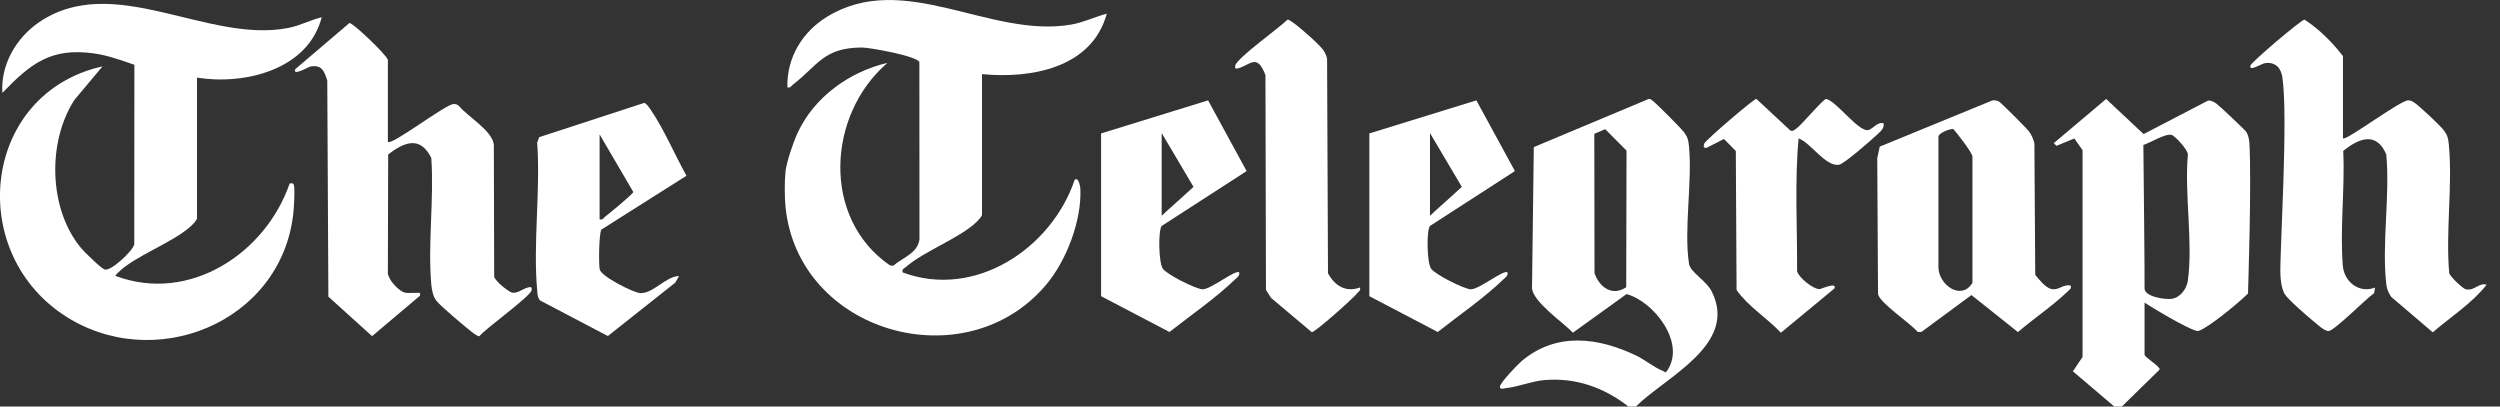
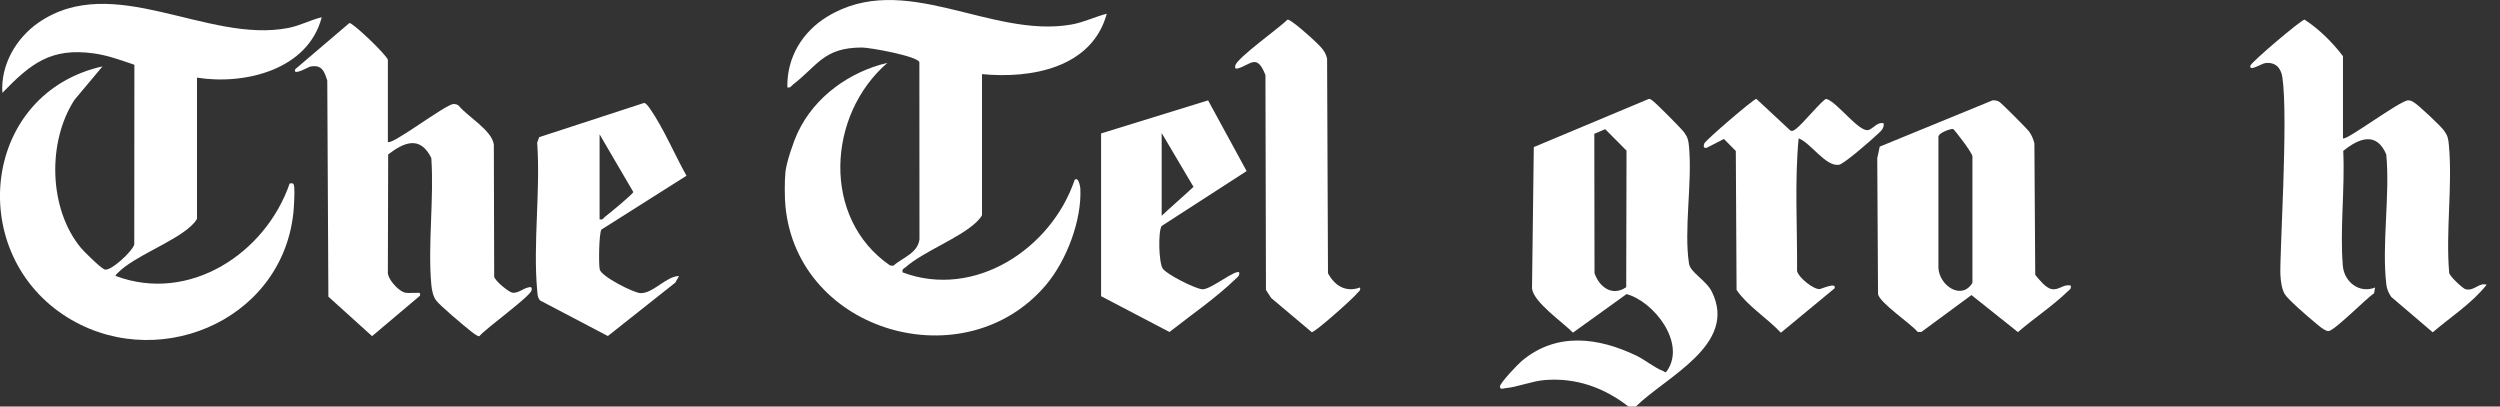
<svg xmlns="http://www.w3.org/2000/svg" fill="none" viewBox="0 0 123 20" height="20" width="123">
  <rect x="0" y="0" width="123" height="20" fill="#333333" stroke="none" />
  <g clip-path="url(#clip0_432_2579)">
    <path fill="white" d="M38.641 8.478C38.696 7.972 39.025 7.006 39.246 6.529C40.069 4.762 41.8 3.529 43.663 3.092C40.691 5.648 40.41 10.739 43.787 13.058L43.944 13.077C44.402 12.68 45.162 12.451 45.238 11.769L45.233 3.056C45.135 2.763 42.805 2.338 42.409 2.338C40.519 2.338 40.228 3.23 39.016 4.16C38.922 4.231 38.899 4.34 38.738 4.298C38.706 2.832 39.472 1.57 40.697 0.821C44.488 -1.495 48.702 1.905 52.709 1.208C53.318 1.101 53.862 0.829 54.453 0.674C53.726 3.347 50.726 3.881 48.315 3.647V10.569C48.315 10.643 48.105 10.865 48.03 10.936C47.209 11.717 45.464 12.359 44.563 13.14C44.467 13.222 44.369 13.232 44.409 13.402C47.955 14.729 51.731 12.234 52.872 8.851C53.063 8.673 53.148 9.19 53.153 9.269C53.23 10.835 52.476 12.811 51.474 14.005C47.505 18.721 39.251 16.387 38.644 10.151C38.602 9.728 38.597 8.899 38.644 8.478H38.641Z" />
    <path fill="white" d="M80.492 20H80.119C78.913 19.064 77.523 18.568 75.982 18.7C75.354 18.754 74.668 19.043 74.054 19.1C73.987 19.106 73.801 19.192 73.797 19.024C73.793 18.844 74.668 17.932 74.862 17.768C76.569 16.326 78.628 16.592 80.525 17.505C80.931 17.701 81.427 18.11 81.825 18.252C81.923 18.288 81.921 18.386 82.026 18.233C82.957 16.872 81.377 14.838 80.027 14.469L77.389 16.366C76.906 15.864 75.455 14.88 75.375 14.193L75.463 7.237L81.115 4.869C81.191 4.852 81.23 4.901 81.285 4.936C81.452 5.045 82.74 6.341 82.867 6.521C83.047 6.776 83.07 6.912 83.1 7.218C83.265 8.978 82.84 11.304 83.1 12.977C83.167 13.406 83.95 13.795 84.226 14.358C85.509 16.958 81.969 18.535 80.489 19.996L80.492 20ZM80.01 14.13L80.025 7.41L78.976 6.355L78.44 6.584L78.45 13.444C78.693 14.13 79.321 14.599 80.01 14.13Z" />
-     <path fill="white" d="M104.022 20L101.987 18.269L102.462 17.561V7.387L102.058 6.814L101.179 7.174L101.047 7.042L103.622 4.869L105.464 6.596L108.633 4.951C108.797 4.932 108.912 5.011 109.042 5.093C109.155 5.166 110.469 6.406 110.522 6.494C110.612 6.646 110.66 6.86 110.67 7.038C110.785 9.018 110.601 14.442 110.601 14.442C110.051 14.98 108.602 16.161 108.154 16.284C107.953 16.339 106.448 15.485 105.512 14.89V17.446C105.512 17.58 106.289 18.028 106.253 18.183L104.396 20H104.024H104.022ZM105.454 7.13C105.464 8.208 105.523 13.647 105.512 14.191C105.504 14.595 106.513 14.75 106.852 14.702C107.264 14.643 107.585 14.214 107.641 13.814C107.905 11.949 107.467 9.527 107.645 7.603C107.639 7.362 107.009 6.682 106.839 6.636C106.546 6.556 105.761 7.038 105.456 7.132L105.454 7.13Z" />
    <path fill="white" d="M115.272 6.806C115.406 6.958 118.079 4.94 118.481 4.938C118.611 4.938 118.665 4.976 118.766 5.037C118.998 5.175 120.091 6.205 120.252 6.431C120.432 6.686 120.455 6.822 120.484 7.128C120.673 9.129 120.321 11.4 120.501 13.431C120.537 13.609 121.171 14.189 121.293 14.225C121.726 14.352 121.954 13.883 122.343 14.009C121.613 14.93 120.581 15.587 119.691 16.349L117.648 14.607C117.522 14.417 117.437 14.239 117.409 14.009C117.173 12.039 117.596 9.619 117.405 7.601C116.93 6.469 116.07 6.789 115.287 7.425C115.377 9.253 115.117 11.277 115.268 13.082C115.335 13.871 116.078 14.455 116.852 14.147L116.806 14.425C116.425 14.679 114.866 16.261 114.571 16.288C114.384 16.307 114.008 15.96 113.834 15.815C113.545 15.579 112.544 14.714 112.402 14.459C112.26 14.204 112.214 13.833 112.197 13.54C112.144 12.682 112.595 5.78 112.291 3.791C112.218 3.318 111.929 3.038 111.439 3.107C111.261 3.132 110.65 3.542 110.719 3.23C110.757 3.058 113.21 0.98 113.384 0.965C114.108 1.44 114.749 2.075 115.274 2.763V6.806H115.272Z" />
    <path fill="white" d="M101.88 14.053C101.915 14.208 101.83 14.241 101.74 14.329C100.99 15.055 100.073 15.656 99.282 16.339L96.996 14.517L94.532 16.332H94.35C94.017 15.92 92.483 14.911 92.399 14.467L92.361 7.785L92.483 7.214L98.028 4.94C98.143 4.926 98.244 4.947 98.346 4.995C98.443 5.039 99.736 6.337 99.837 6.479C99.962 6.659 100.044 6.845 100.092 7.059L100.134 13.521C100.31 13.745 100.651 14.164 100.927 14.22C101.31 14.3 101.495 13.963 101.882 14.051L101.88 14.053ZM96.1 6.349C96.039 6.305 95.326 6.533 95.37 6.759V13.171C95.401 14.036 96.506 14.806 97.044 13.915V7.687C96.994 7.454 96.186 6.418 96.1 6.351V6.349Z" />
    <path fill="white" d="M9.694 10.743C9.671 10.848 9.497 11.028 9.409 11.109C8.544 11.93 6.587 12.604 5.785 13.437C5.748 13.477 5.664 13.54 5.693 13.578C9.311 14.934 13.066 12.472 14.251 9.027C14.425 8.993 14.458 9.035 14.477 9.202C14.502 9.454 14.464 10.19 14.435 10.465C13.864 15.889 7.523 18.442 3.1 15.476C-1.703 12.252 -0.828 4.58 5.044 3.266L3.667 4.909C2.323 6.973 2.392 10.27 3.975 12.188C4.146 12.395 4.942 13.176 5.143 13.257C5.432 13.377 6.535 12.347 6.606 12.026L6.612 3.186C5.959 2.966 5.302 2.721 4.615 2.627C2.503 2.334 1.511 3.127 0.117 4.568C0.026 3.186 0.795 1.869 1.906 1.105C5.576 -1.413 10.19 2.15 14.175 1.377C14.772 1.262 15.256 0.988 15.829 0.848C15.157 3.439 12.04 4.193 9.692 3.82V10.743H9.694Z" />
    <path fill="white" d="M19.087 6.981C19.259 7.174 21.907 5.143 22.302 5.12C22.409 5.114 22.499 5.133 22.579 5.21C23.008 5.738 24.214 6.418 24.297 7.119L24.314 13.607C24.354 13.833 25.03 14.363 25.2 14.398C25.451 14.45 25.715 14.216 25.941 14.155C26.083 14.116 26.186 14.084 26.156 14.277C26.108 14.578 23.9 16.152 23.584 16.542C23.485 16.558 23.23 16.345 23.134 16.27C22.809 16.012 21.66 15.049 21.459 14.783C21.304 14.578 21.243 14.254 21.22 13.998C21.044 12.016 21.36 9.782 21.22 7.771C20.67 6.669 19.897 6.988 19.098 7.597L19.083 13.343C19.033 13.701 19.552 14.237 19.828 14.363C20.027 14.455 20.228 14.396 20.433 14.411C20.571 14.421 20.703 14.337 20.663 14.549L18.306 16.538L16.156 14.595L16.102 3.963C15.951 3.479 15.817 3.161 15.246 3.28C15.177 3.295 14.377 3.764 14.528 3.402L17.191 1.132C17.343 1.105 18.949 2.625 19.083 2.937V6.979L19.087 6.981Z" />
    <path fill="white" d="M33.775 8.646L29.588 11.296C29.469 11.495 29.45 12.966 29.505 13.251C29.571 13.601 31.173 14.406 31.504 14.421C32.136 14.448 32.762 13.592 33.409 13.58L33.224 13.906L29.906 16.533L26.576 14.785C26.442 14.639 26.446 14.465 26.429 14.281C26.22 11.976 26.599 9.362 26.429 7.023L26.526 6.749L31.69 5.064C31.793 5.074 31.935 5.282 31.998 5.374C32.655 6.328 33.203 7.624 33.775 8.648V8.646ZM29.502 10.791C29.666 10.833 29.689 10.722 29.781 10.653C29.957 10.521 31.158 9.537 31.158 9.445L29.5 6.611V10.791H29.502Z" />
-     <path fill="white" d="M74.167 13.404C74.201 13.567 74.084 13.634 73.983 13.73C72.993 14.685 71.814 15.485 70.736 16.334L67.372 14.572V6.565L72.637 4.938L74.534 8.417L70.349 11.12C70.175 11.407 70.209 12.91 70.406 13.213C70.584 13.49 72.026 14.224 72.367 14.233C72.773 14.243 73.992 13.241 74.169 13.402L74.167 13.404ZM70.355 10.615C70.682 10.303 71.561 9.537 71.921 9.192L70.355 6.546C70.353 6.695 70.355 10.615 70.355 10.615Z" />
    <path fill="white" d="M66.913 14.147C66.955 14.308 66.846 14.333 66.775 14.425C66.578 14.683 64.719 16.334 64.541 16.345L62.54 14.66L62.285 14.264L62.26 3.697C61.847 2.615 61.533 3.182 60.914 3.364C60.78 3.404 60.75 3.354 60.776 3.226C60.84 2.866 62.969 1.35 63.348 0.965C63.499 0.936 64.554 1.884 64.732 2.062C64.994 2.324 65.211 2.508 65.293 2.895L65.337 13.444C65.672 14.063 66.214 14.4 66.915 14.143L66.913 14.147Z" />
    <path fill="white" d="M92.674 6.062C92.722 6.343 92.475 6.504 92.304 6.667C92.044 6.917 90.719 8.068 90.482 8.106C89.819 8.212 89.101 7.036 88.492 6.806C88.291 8.958 88.431 11.166 88.416 13.337C88.487 13.655 89.228 14.252 89.536 14.222C89.607 14.216 90.39 13.858 90.256 14.191L87.619 16.37C86.938 15.642 85.998 15.074 85.439 14.266L85.402 7.429L84.818 6.837L83.976 7.268C83.798 7.316 83.805 7.174 83.855 7.053C83.918 6.896 86.246 4.892 86.411 4.863L88.09 6.425C88.205 6.469 88.268 6.406 88.353 6.347C88.647 6.15 89.668 4.896 89.85 4.865C90.376 4.997 91.466 6.529 91.931 6.397C92.151 6.335 92.364 5.987 92.672 6.065L92.674 6.062Z" />
    <path fill="white" d="M60.968 13.404C61.001 13.567 60.884 13.634 60.784 13.73C59.794 14.685 58.615 15.485 57.537 16.334L54.173 14.572V6.565L59.438 4.938L61.334 8.417L57.15 11.12C56.976 11.407 57.009 12.91 57.206 13.213C57.384 13.49 58.826 14.224 59.168 14.233C59.574 14.243 60.792 13.241 60.97 13.402L60.968 13.404ZM57.154 10.615C57.48 10.303 58.36 9.537 58.72 9.192L57.154 6.546C57.152 6.695 57.154 10.615 57.154 10.615Z" />
  </g>
  <defs>
    <clipPath id="clip0_432_2579">
      <rect fill="white" height="20" width="122.342" />
    </clipPath>
  </defs>
</svg>